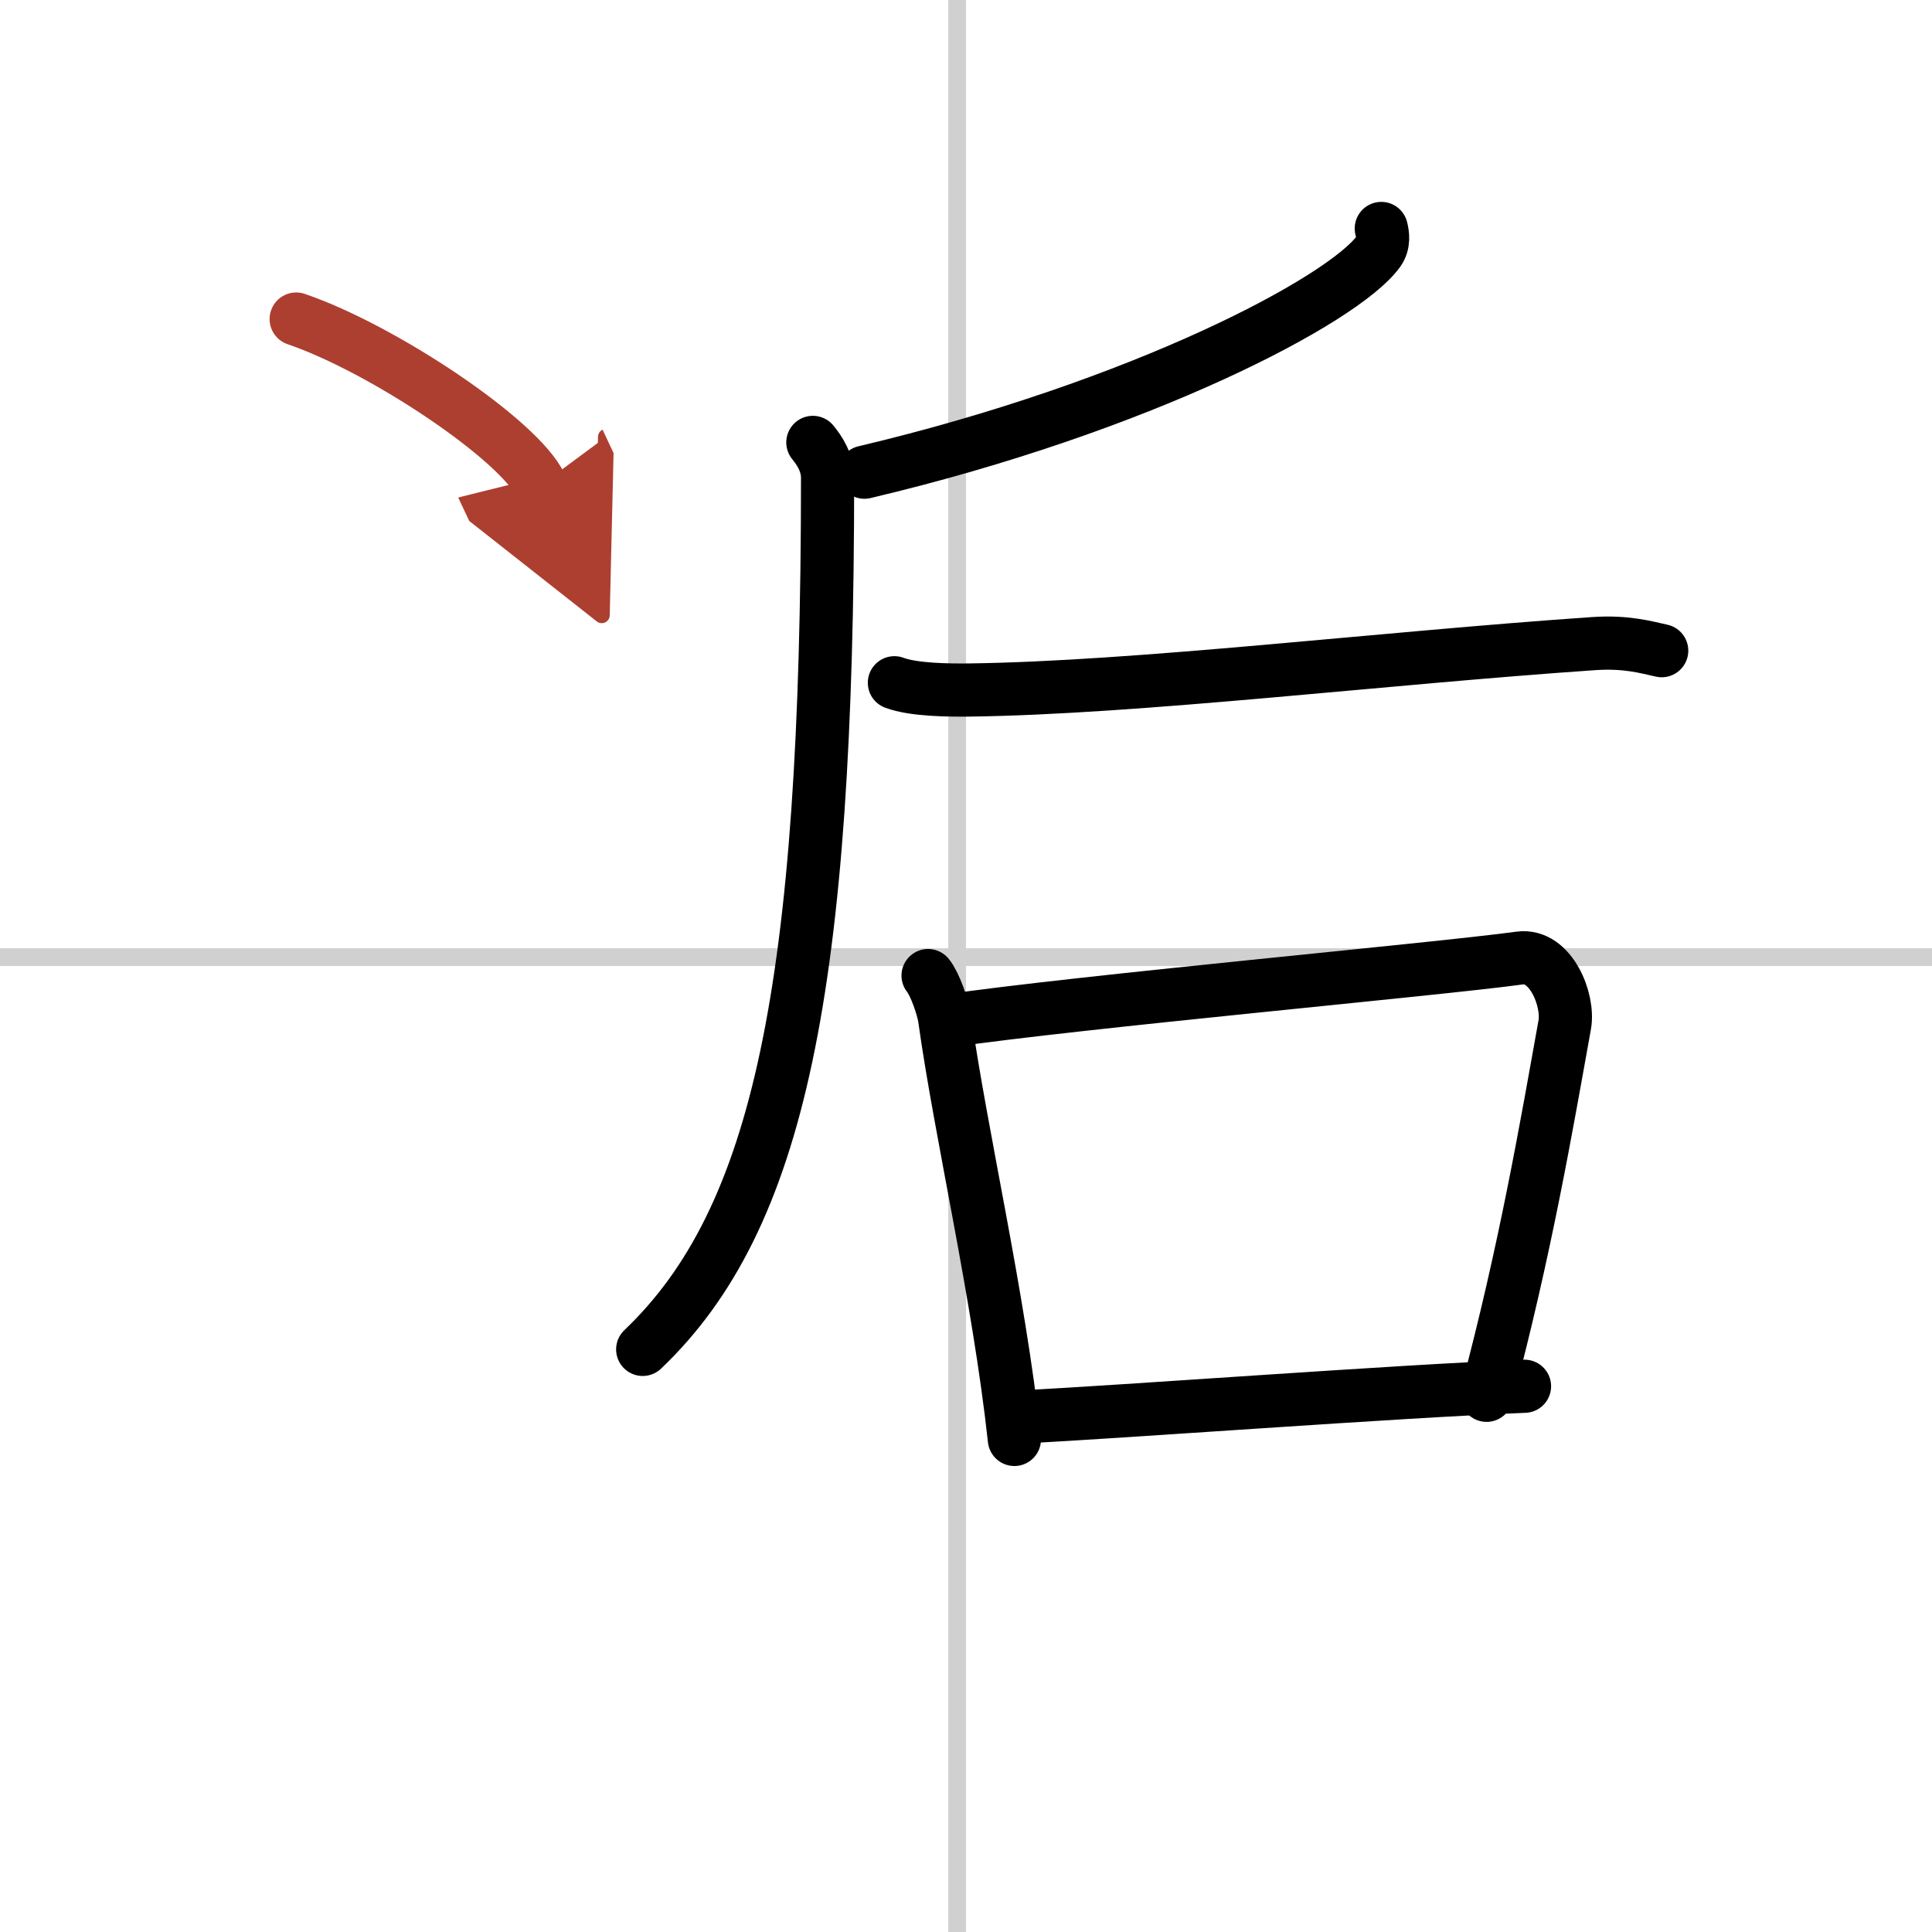
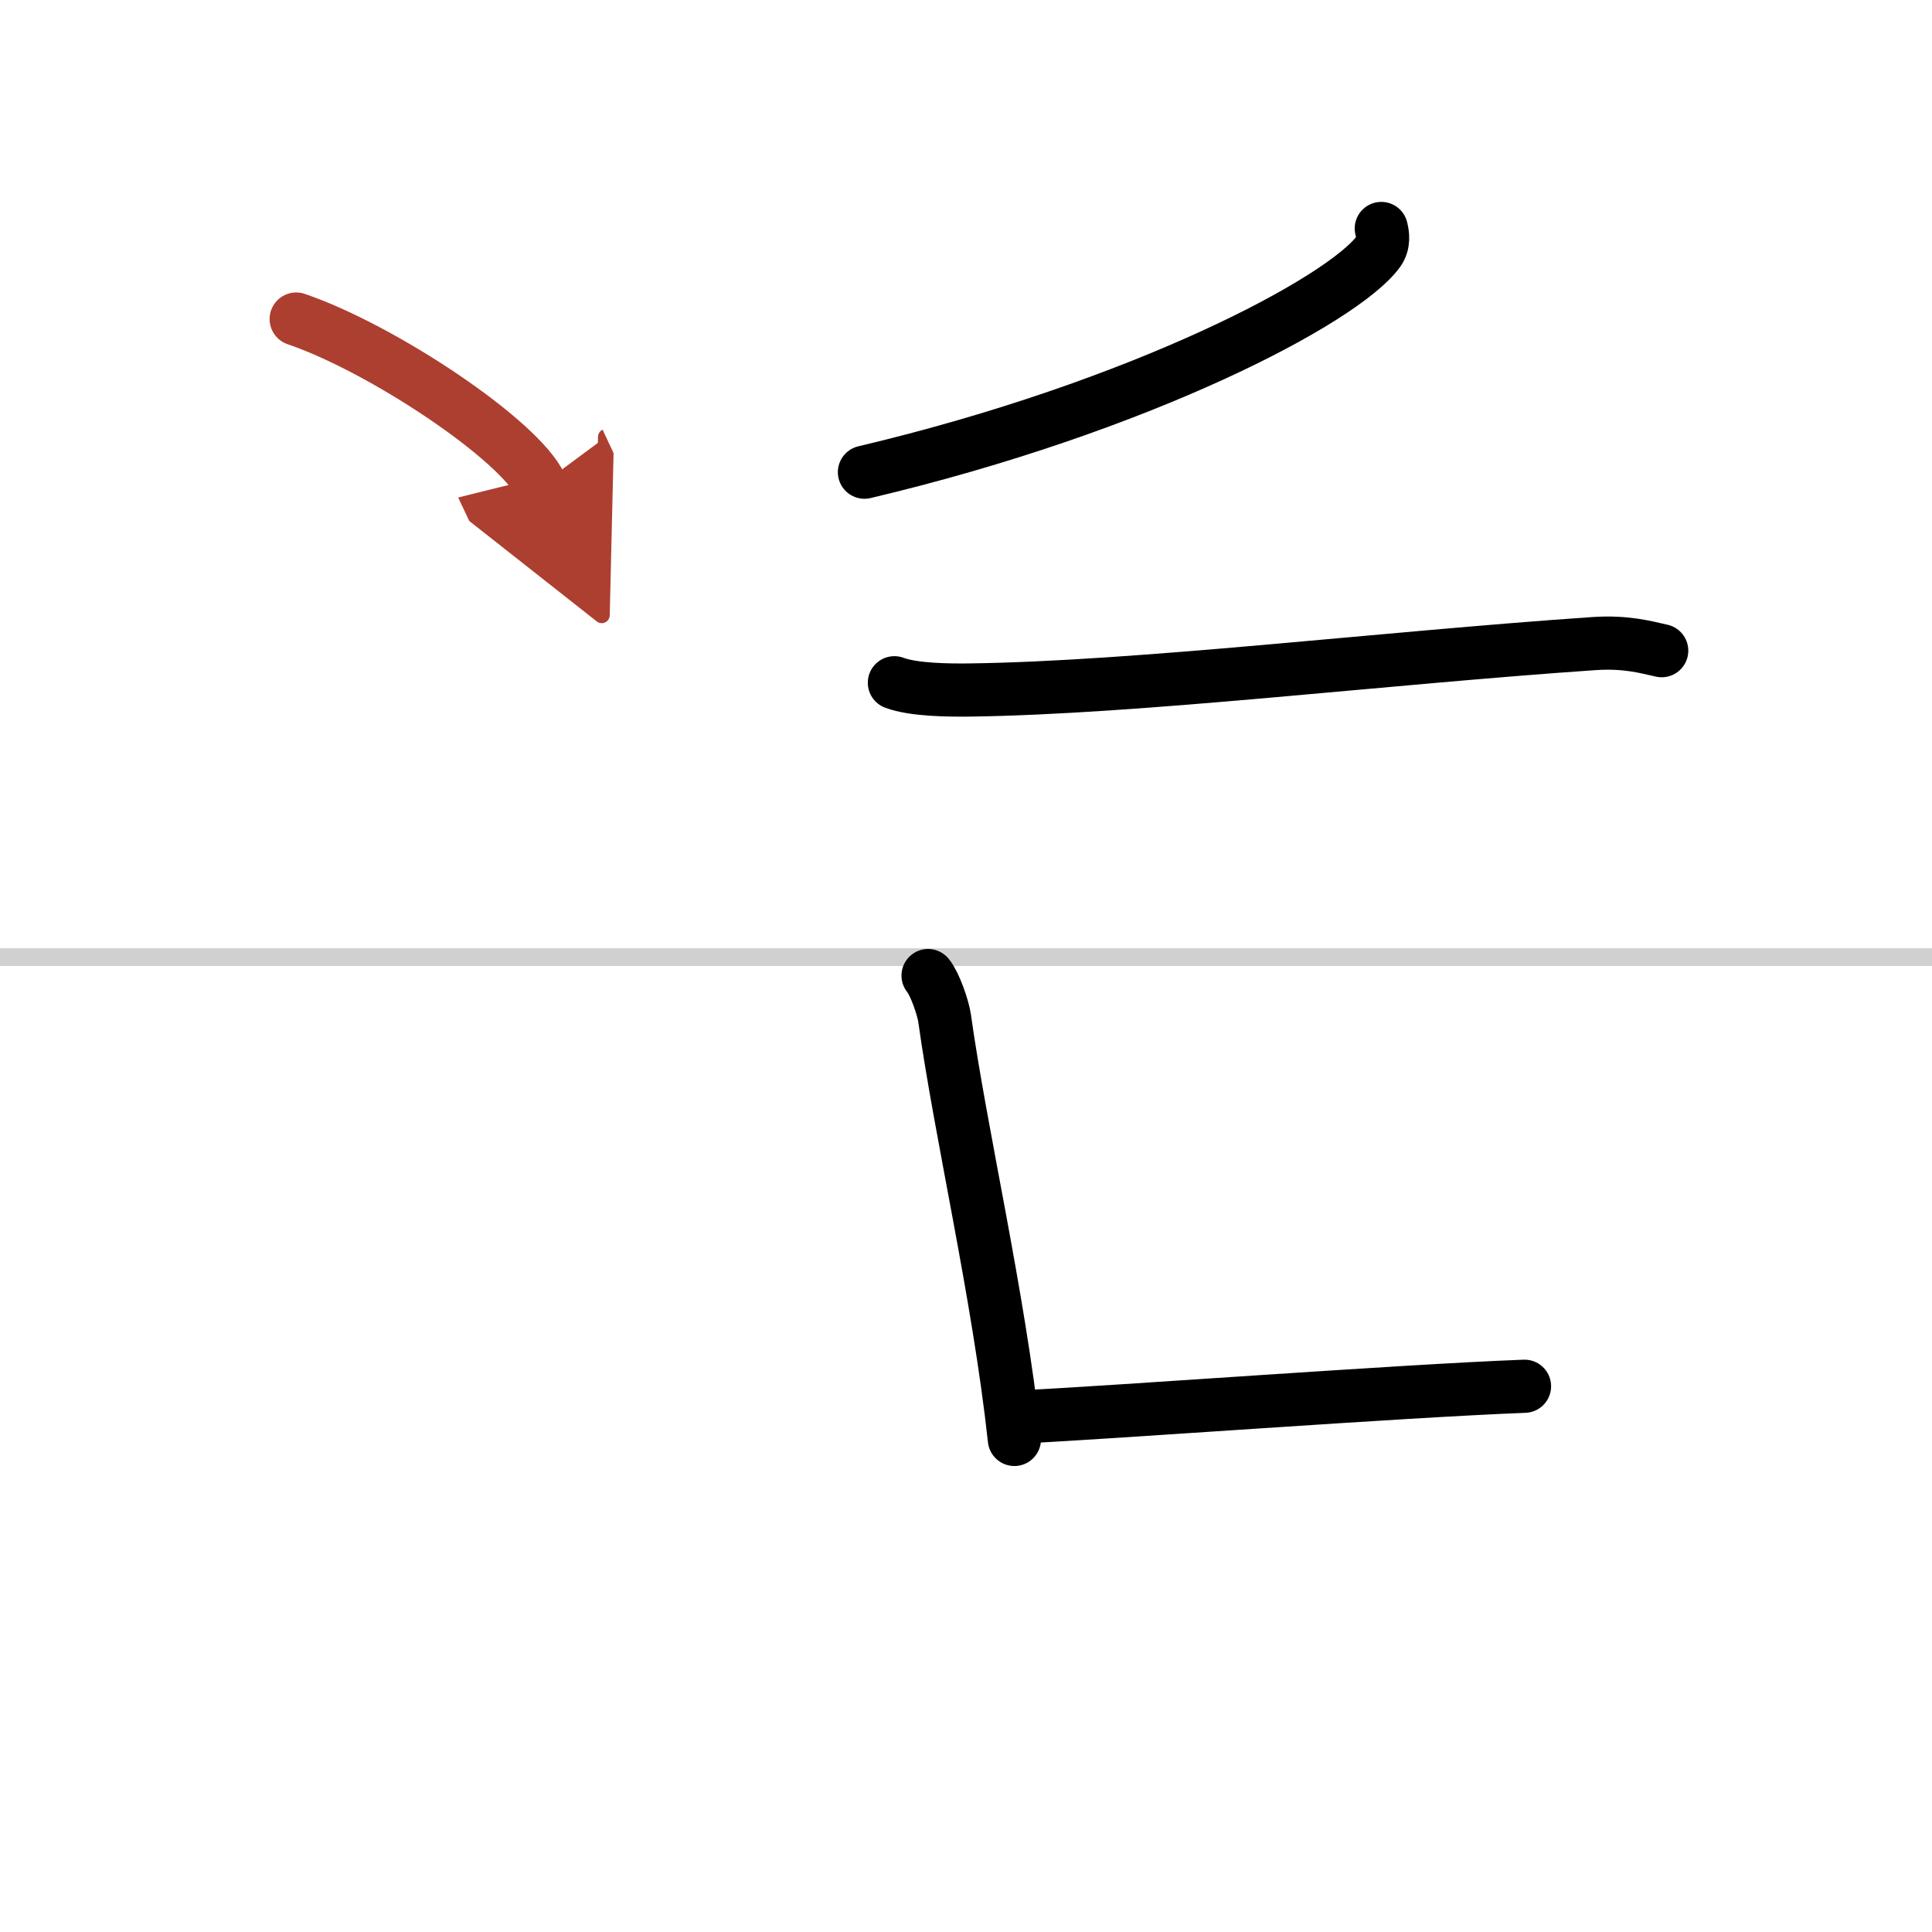
<svg xmlns="http://www.w3.org/2000/svg" width="400" height="400" viewBox="0 0 109 109">
  <defs>
    <marker id="a" markerWidth="4" orient="auto" refX="1" refY="5" viewBox="0 0 10 10">
      <polyline points="0 0 10 5 0 10 1 5" fill="#ad3f31" stroke="#ad3f31" />
    </marker>
  </defs>
  <g fill="none" stroke="#000" stroke-linecap="round" stroke-linejoin="round" stroke-width="3">
    <rect width="100%" height="100%" fill="#fff" stroke="#fff" />
-     <line x1="54" x2="54" y2="109" stroke="#d0d0d0" stroke-width="1" />
    <line x2="109" y1="54" y2="54" stroke="#d0d0d0" stroke-width="1" />
    <path d="m77.93 12.89c0.08 0.32 0.17 0.84-0.16 1.3-1.99 2.74-13.39 8.76-29 12.45" />
-     <path d="m45.86 24.96c0.41 0.5 0.83 1.17 0.83 2 0 28.74-2.72 41.83-10.43 49.17" />
    <path d="m50.46 38.52c1.09 0.41 3.09 0.42 4.19 0.41 9.53-0.12 23.29-1.8 35.28-2.62 1.82-0.12 2.91 0.2 3.82 0.4" />
    <path d="m52.36 55.04c0.38 0.46 0.84 1.79 0.93 2.39 0.91 6.52 3.05 15.61 3.94 23.78" />
-     <path d="m53.38 57.61c7.62-1.11 27.61-2.91 32.37-3.56 1.74-0.23 2.78 2.37 2.53 3.76-1.03 5.72-2.21 12.66-4.41 20.91" />
    <path d="m57.6 79.94c5.58-0.27 21.33-1.46 28.41-1.73" />
    <path d="m16.71 18c4.87 1.66 12.58 6.81 13.79 9.38" marker-end="url(#a)" stroke="#ad3f31" />
  </g>
</svg>